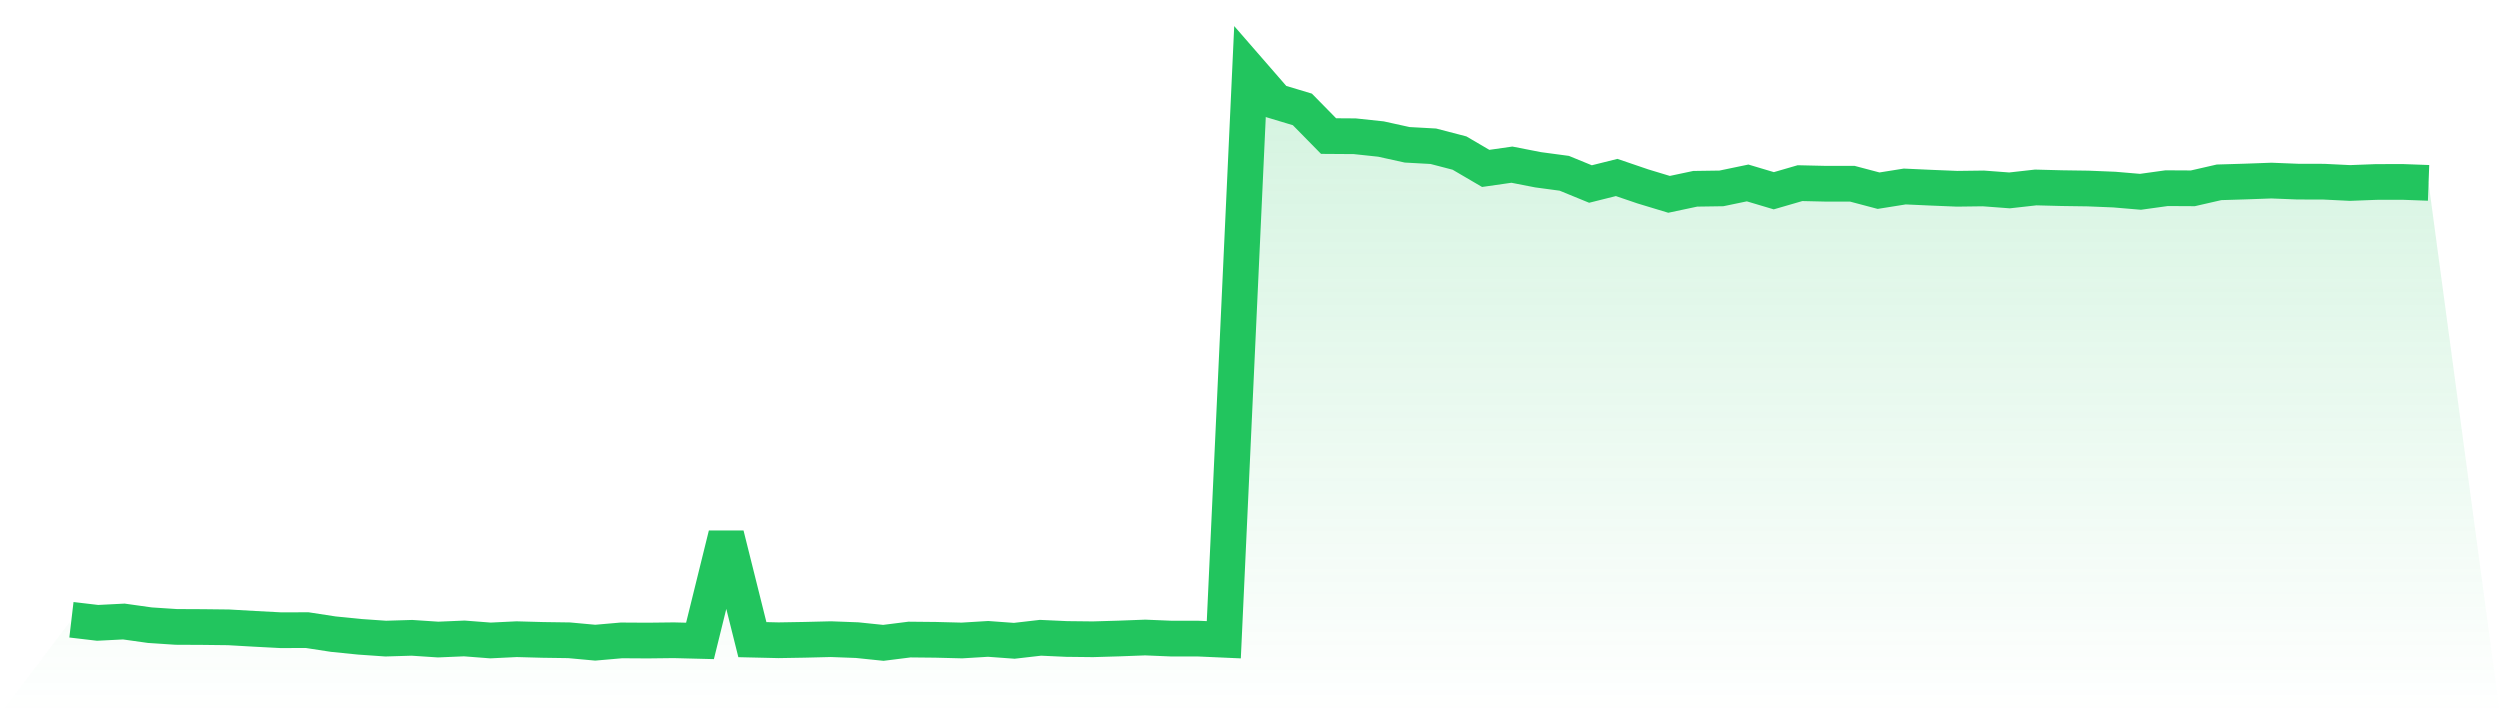
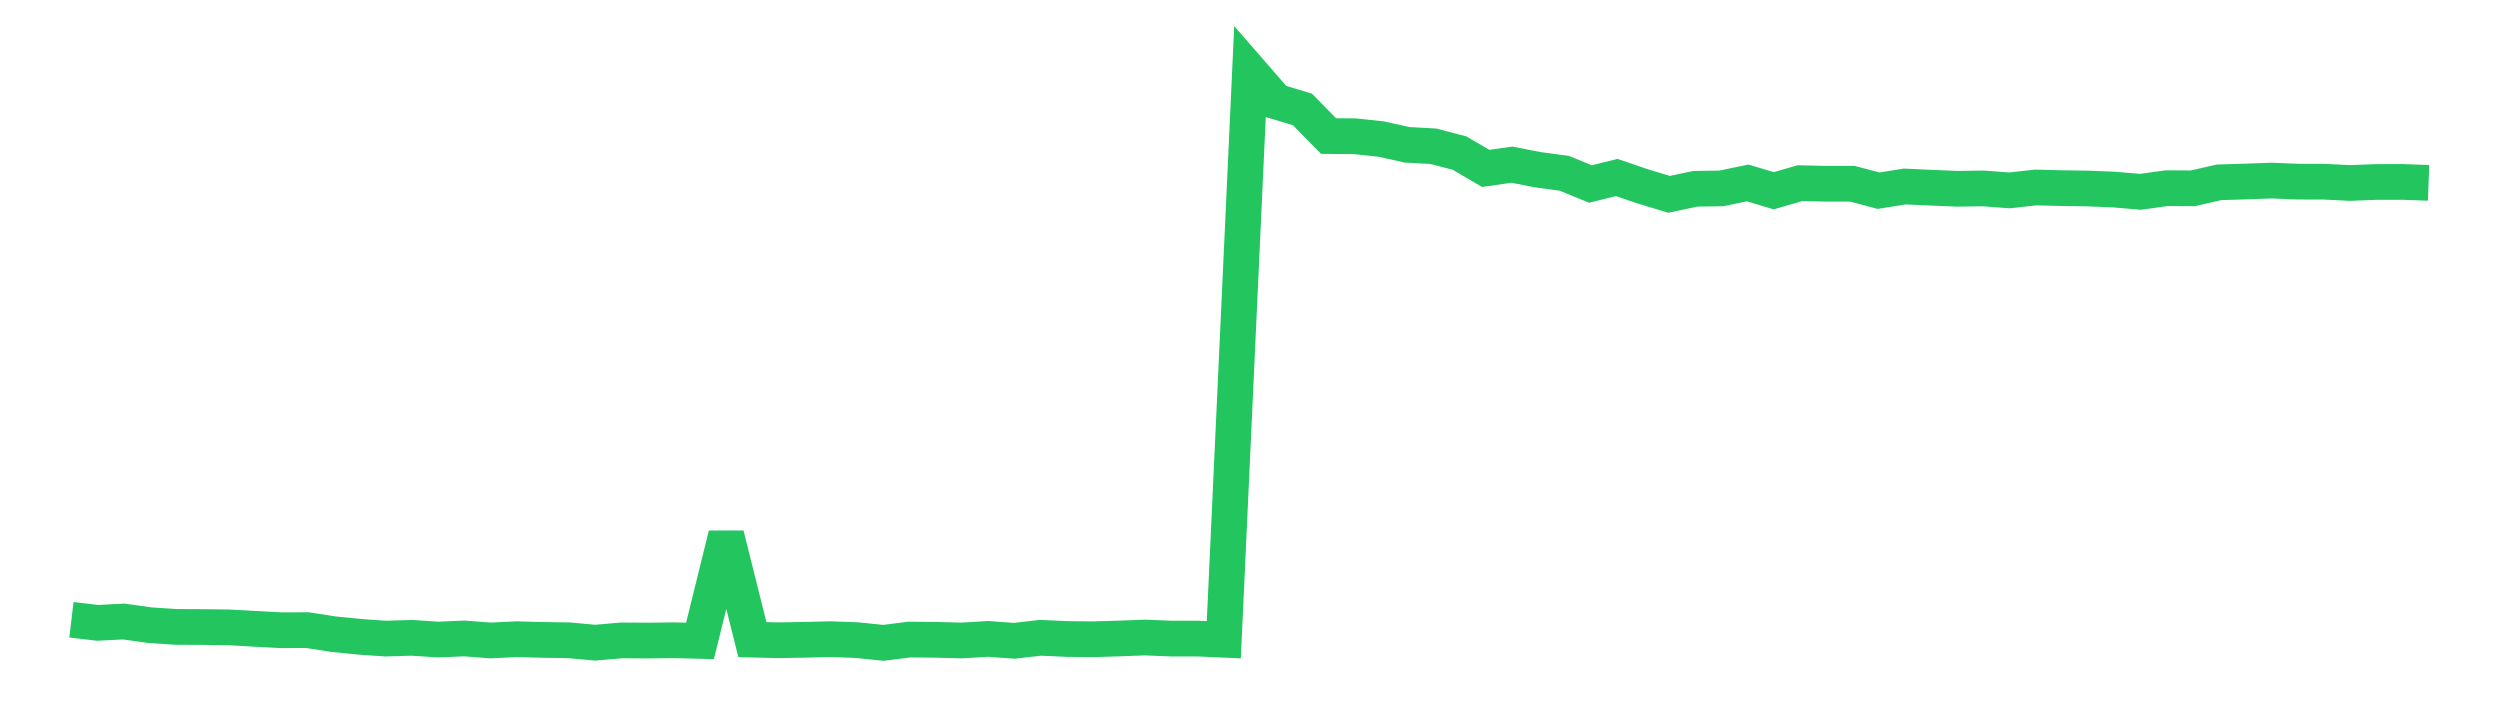
<svg xmlns="http://www.w3.org/2000/svg" viewBox="0 0 140 40">
  <defs>
    <linearGradient id="gradient" x1="0" x2="0" y1="0" y2="1">
      <stop offset="0%" stop-color="#22c55e" stop-opacity="0.2" />
      <stop offset="100%" stop-color="#22c55e" stop-opacity="0" />
    </linearGradient>
  </defs>
-   <path d="M4,34.707 L4,34.707 L5.467,34.88 L6.933,34.805 L8.4,35.011 L9.867,35.107 L11.333,35.114 L12.8,35.131 L14.267,35.215 L15.733,35.292 L17.2,35.287 L18.667,35.512 L20.133,35.66 L21.6,35.762 L23.067,35.718 L24.533,35.815 L26,35.753 L27.467,35.866 L28.933,35.795 L30.4,35.835 L31.867,35.856 L33.333,35.99 L34.8,35.862 L36.267,35.871 L37.733,35.854 L39.2,35.891 L40.667,29.947 L42.133,35.82 L43.6,35.854 L45.067,35.829 L46.533,35.793 L48,35.848 L49.467,36 L50.933,35.815 L52.4,35.83 L53.867,35.867 L55.333,35.778 L56.8,35.885 L58.267,35.716 L59.733,35.783 L61.2,35.799 L62.667,35.756 L64.133,35.701 L65.6,35.762 L67.067,35.761 L68.533,35.826 L70,4 L71.467,5.686 L72.933,6.127 L74.4,7.62 L75.867,7.63 L77.333,7.786 L78.8,8.109 L80.267,8.19 L81.733,8.572 L83.2,9.431 L84.667,9.221 L86.133,9.507 L87.6,9.704 L89.067,10.305 L90.533,9.939 L92,10.439 L93.467,10.883 L94.933,10.572 L96.4,10.55 L97.867,10.245 L99.333,10.682 L100.8,10.256 L102.267,10.29 L103.733,10.29 L105.2,10.678 L106.667,10.444 L108.133,10.511 L109.6,10.571 L111.067,10.552 L112.533,10.662 L114,10.498 L115.467,10.536 L116.933,10.557 L118.4,10.617 L119.867,10.741 L121.333,10.538 L122.8,10.546 L124.267,10.21 L125.733,10.166 L127.2,10.113 L128.667,10.171 L130.133,10.175 L131.6,10.247 L133.067,10.191 L134.533,10.187 L136,10.241 L140,40 L0,40 z" fill="url(#gradient)" />
  <path d="M4,34.707 L4,34.707 L5.467,34.88 L6.933,34.805 L8.4,35.011 L9.867,35.107 L11.333,35.114 L12.8,35.131 L14.267,35.215 L15.733,35.292 L17.2,35.287 L18.667,35.512 L20.133,35.66 L21.6,35.762 L23.067,35.718 L24.533,35.815 L26,35.753 L27.467,35.866 L28.933,35.795 L30.4,35.835 L31.867,35.856 L33.333,35.99 L34.8,35.862 L36.267,35.871 L37.733,35.854 L39.2,35.891 L40.667,29.947 L42.133,35.82 L43.6,35.854 L45.067,35.829 L46.533,35.793 L48,35.848 L49.467,36 L50.933,35.815 L52.4,35.83 L53.867,35.867 L55.333,35.778 L56.8,35.885 L58.267,35.716 L59.733,35.783 L61.2,35.799 L62.667,35.756 L64.133,35.701 L65.6,35.762 L67.067,35.761 L68.533,35.826 L70,4 L71.467,5.686 L72.933,6.127 L74.4,7.62 L75.867,7.63 L77.333,7.786 L78.8,8.109 L80.267,8.19 L81.733,8.572 L83.2,9.431 L84.667,9.221 L86.133,9.507 L87.6,9.704 L89.067,10.305 L90.533,9.939 L92,10.439 L93.467,10.883 L94.933,10.572 L96.4,10.55 L97.867,10.245 L99.333,10.682 L100.8,10.256 L102.267,10.29 L103.733,10.29 L105.2,10.678 L106.667,10.444 L108.133,10.511 L109.6,10.571 L111.067,10.552 L112.533,10.662 L114,10.498 L115.467,10.536 L116.933,10.557 L118.4,10.617 L119.867,10.741 L121.333,10.538 L122.8,10.546 L124.267,10.21 L125.733,10.166 L127.2,10.113 L128.667,10.171 L130.133,10.175 L131.6,10.247 L133.067,10.191 L134.533,10.187 L136,10.241" fill="none" stroke="#22c55e" stroke-width="2" />
</svg>